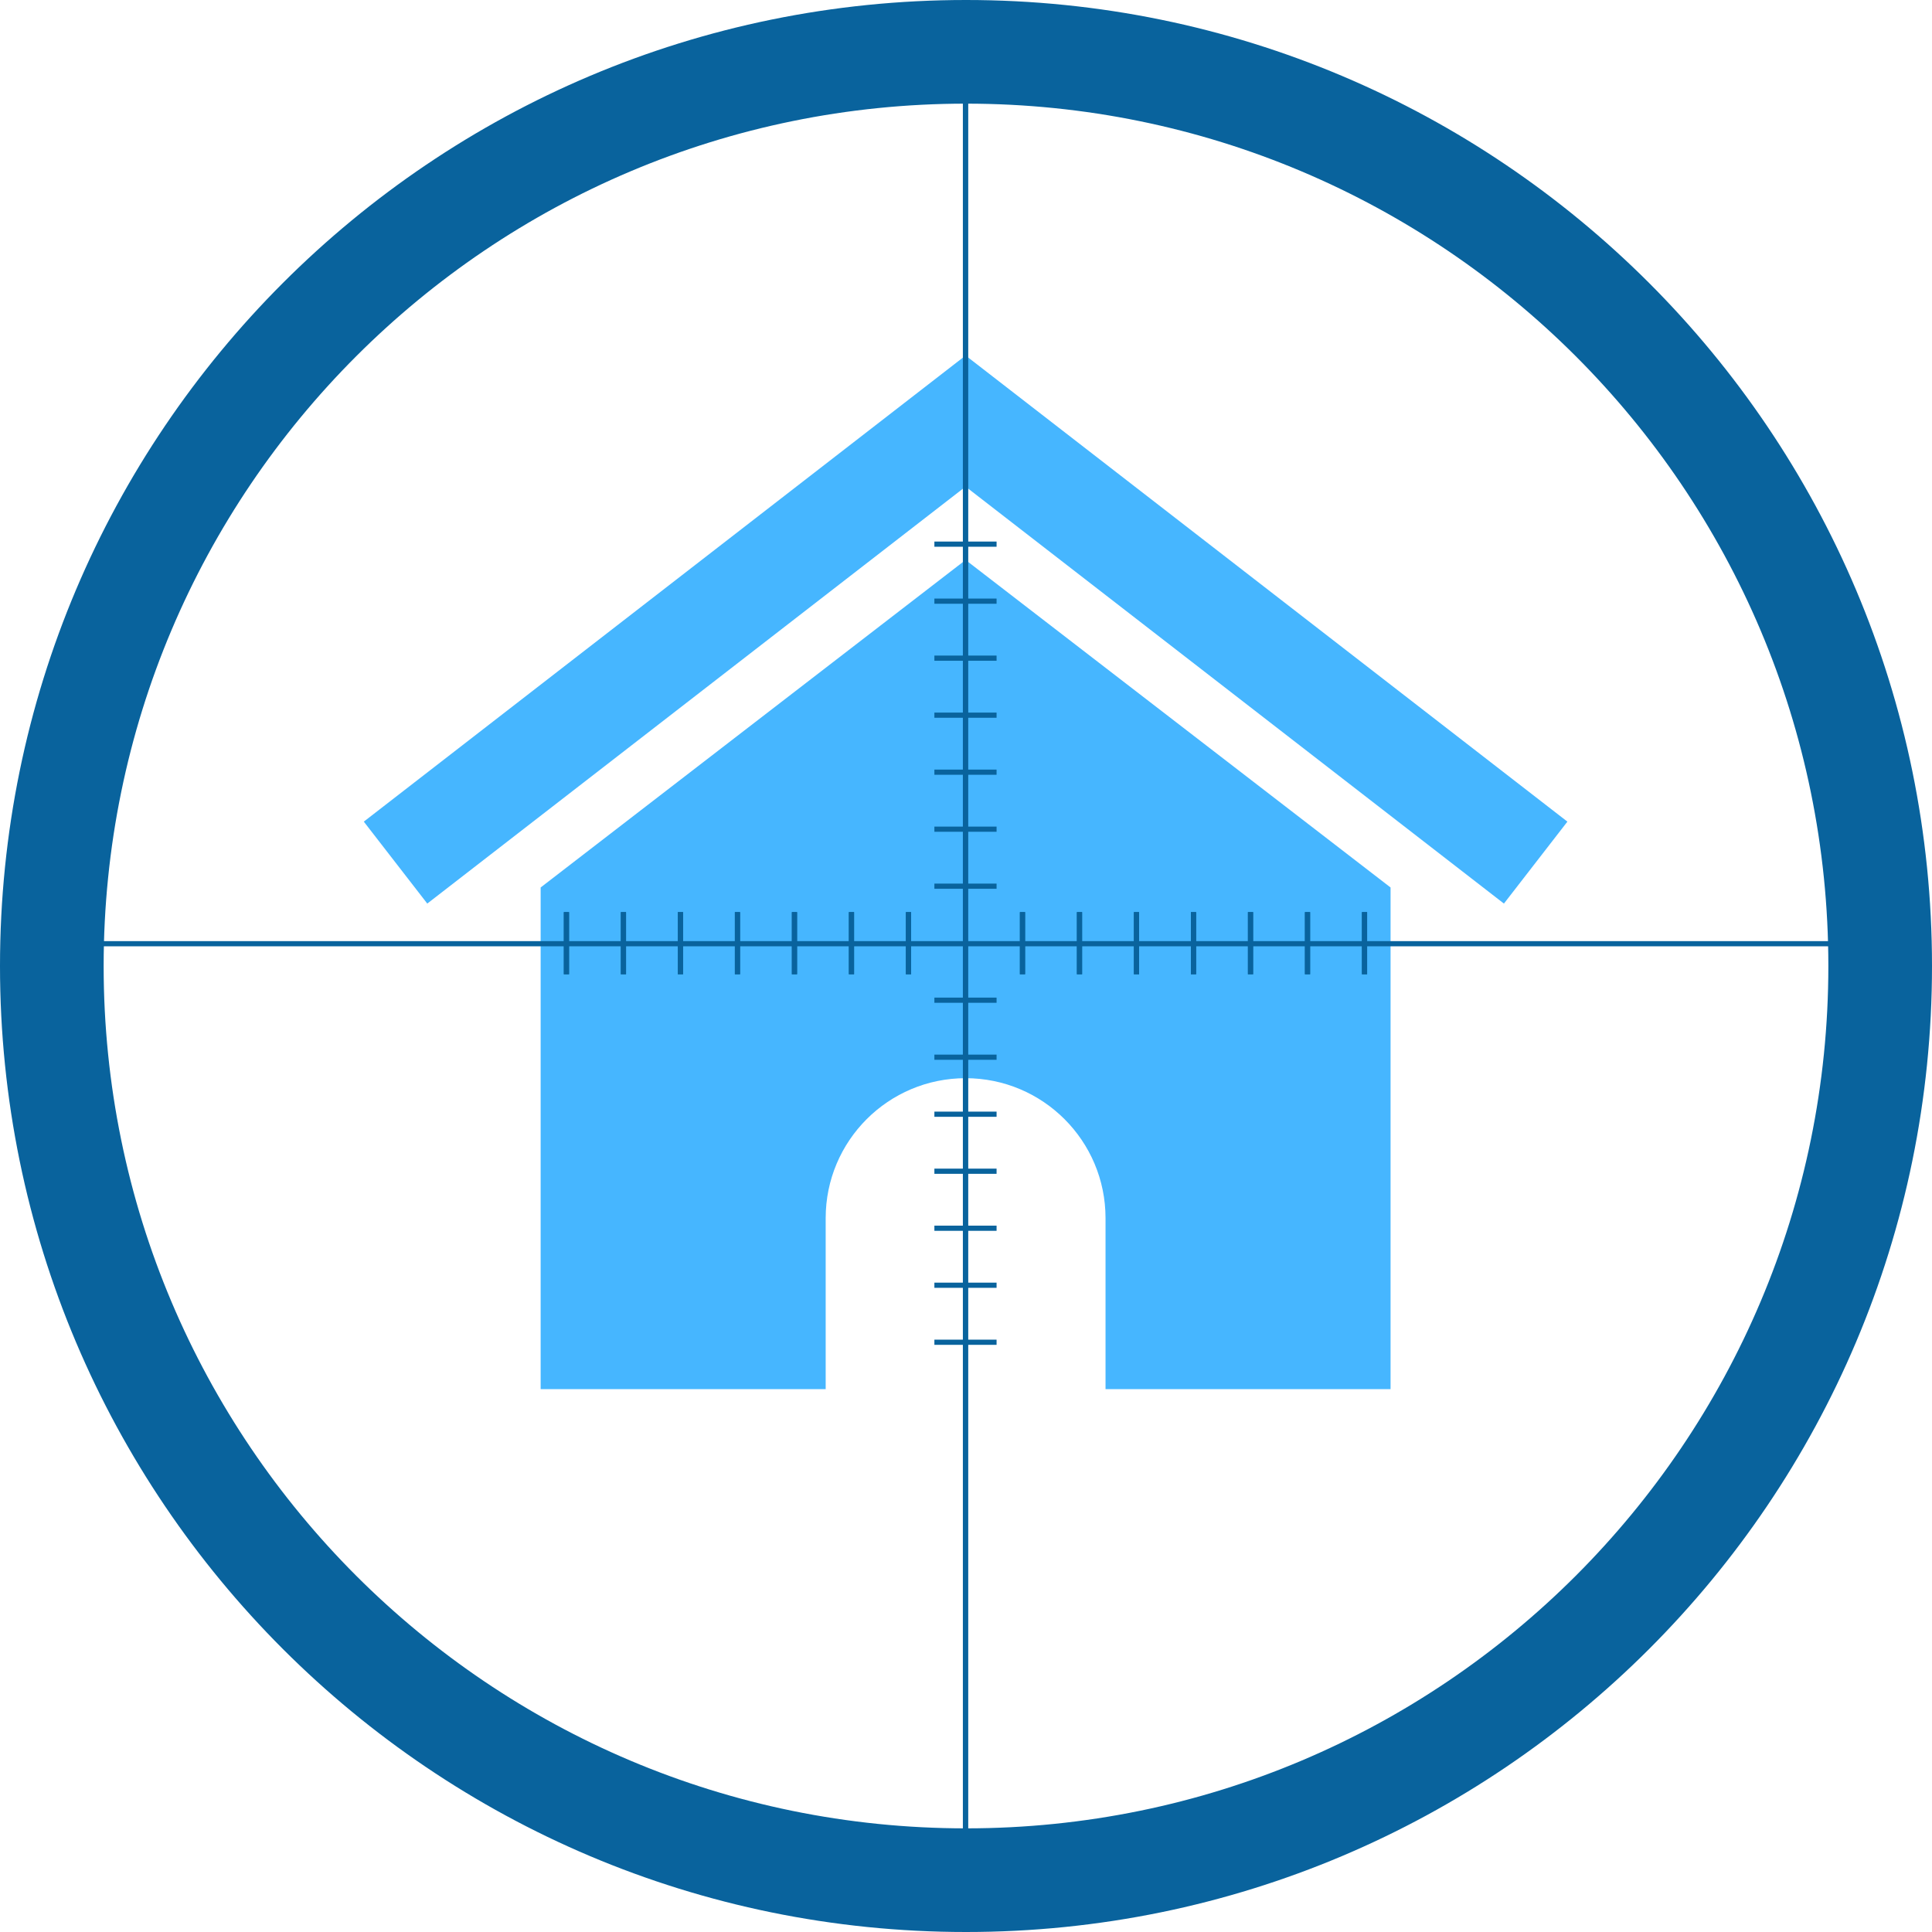
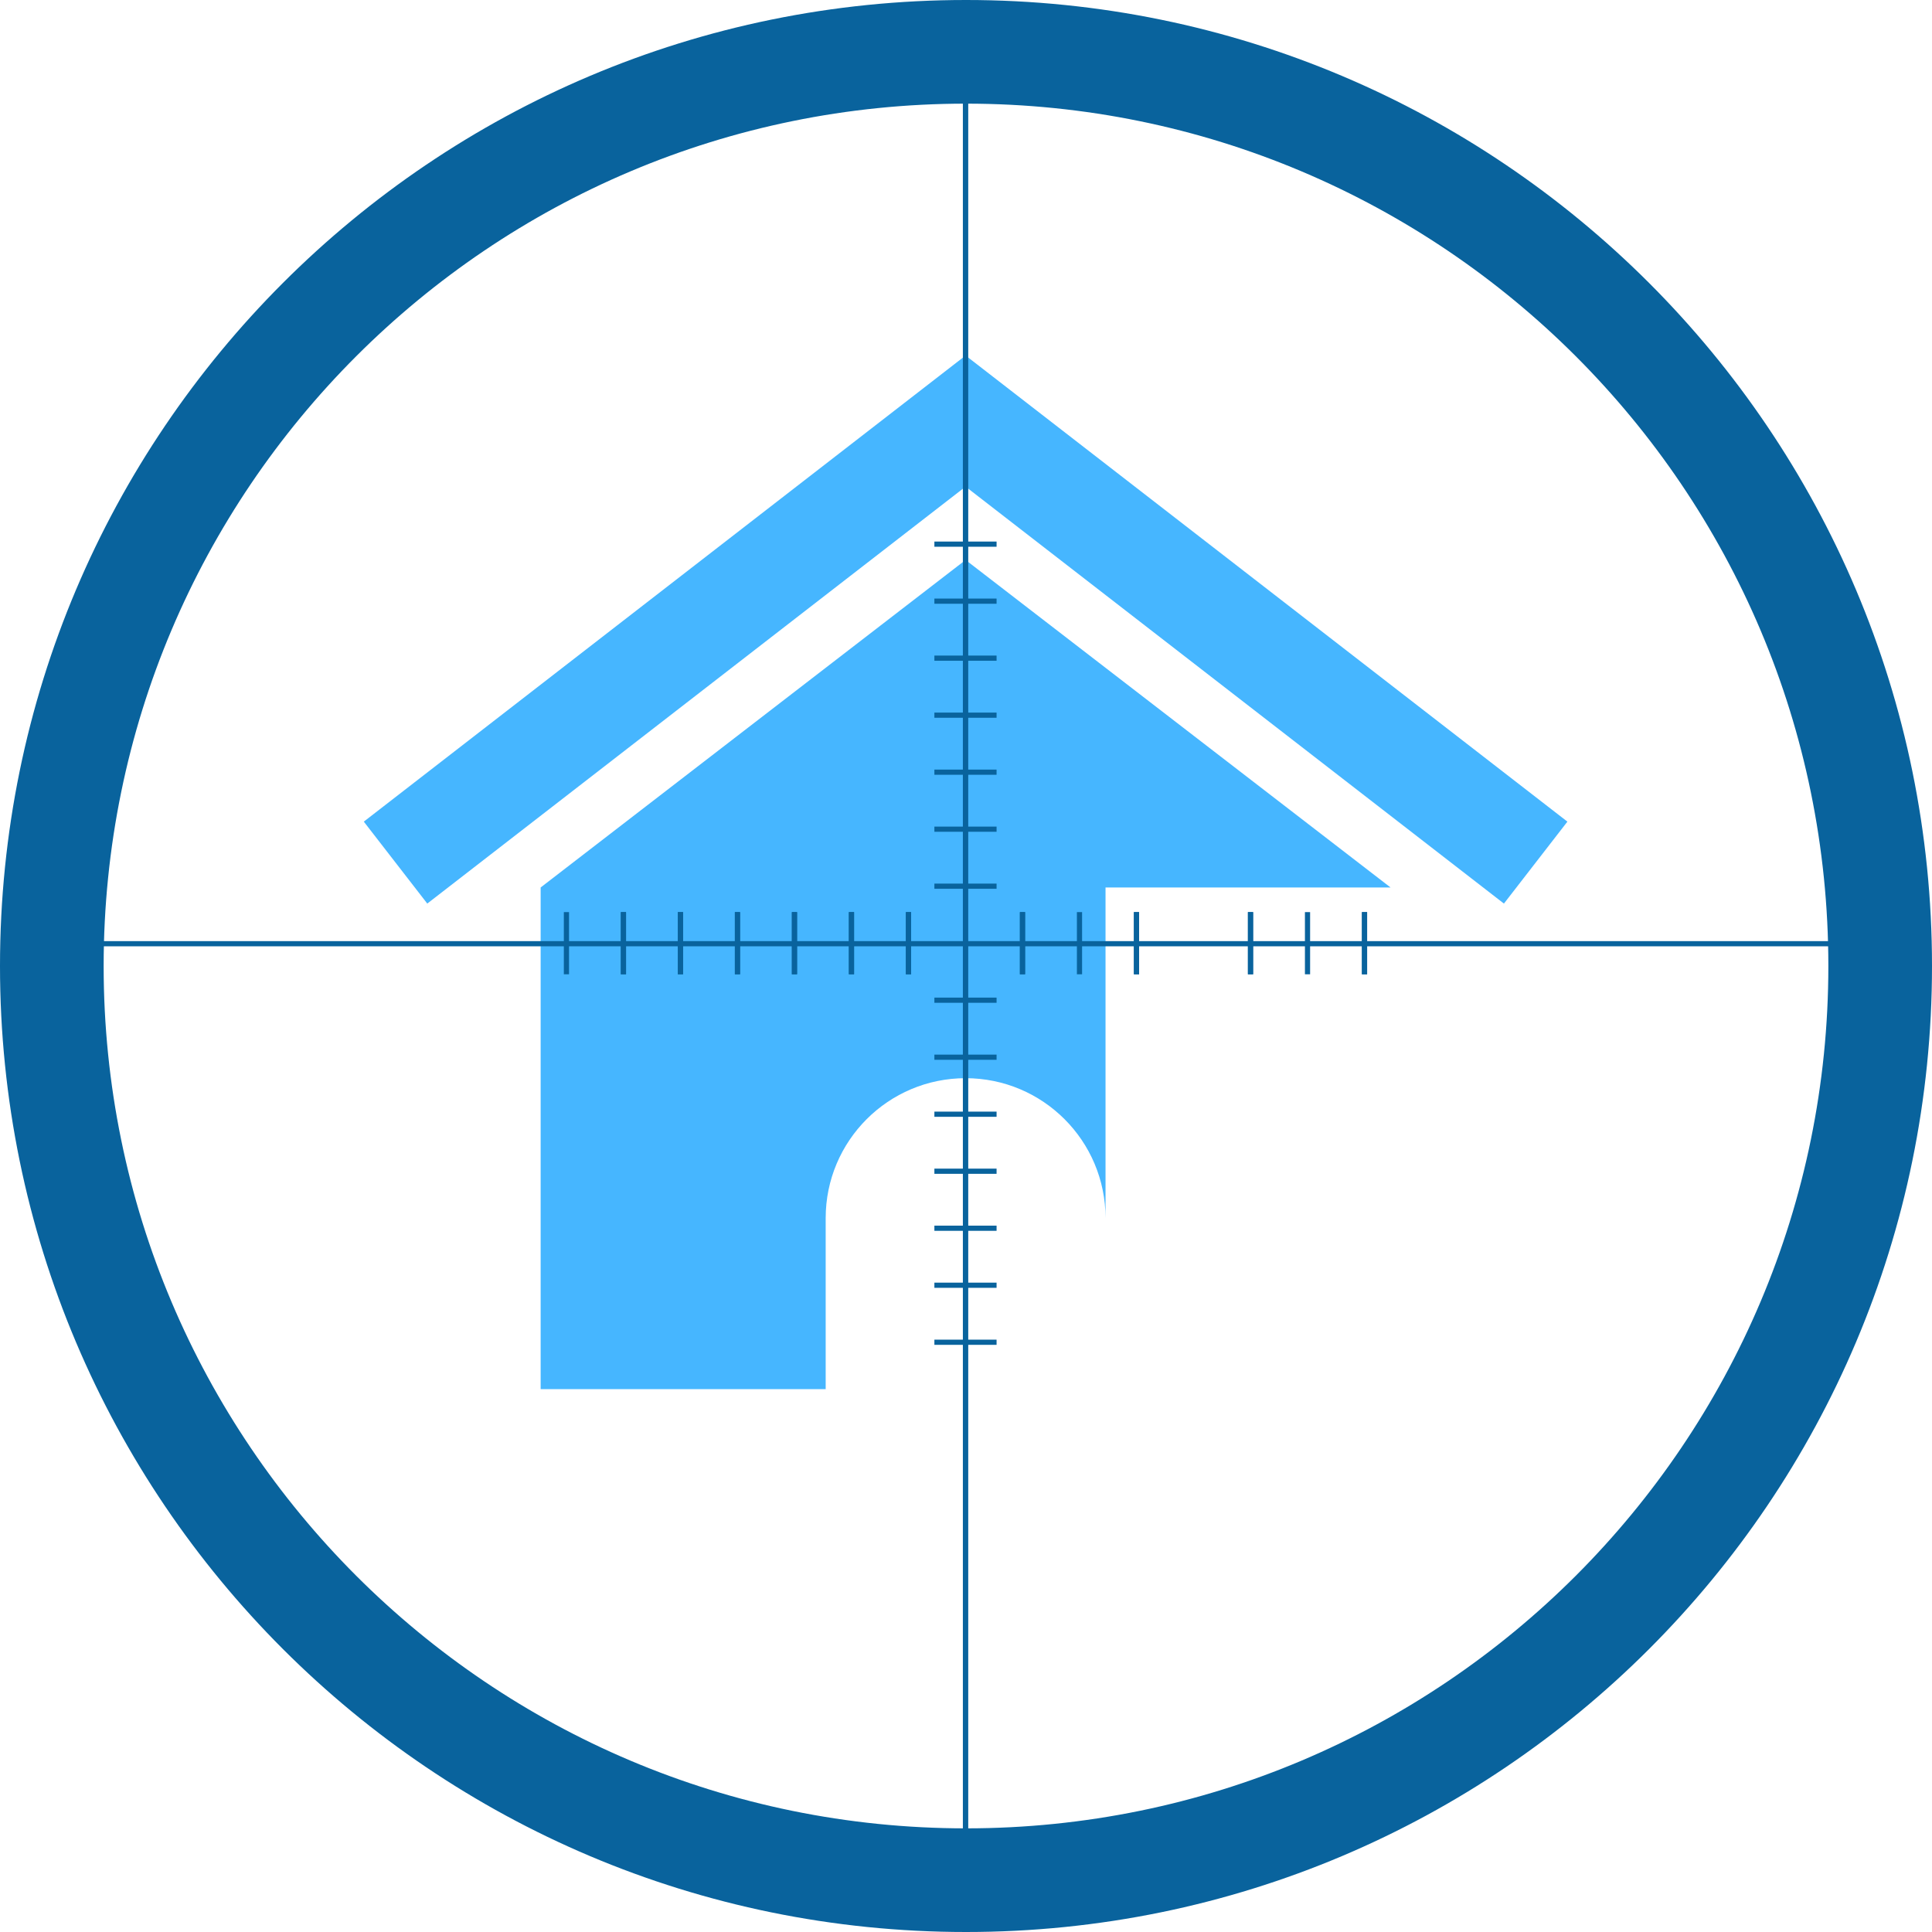
<svg xmlns="http://www.w3.org/2000/svg" width="1864" height="1864" viewBox="0 0 1864 1864" fill="none">
-   <path d="M1341.62 856.244V1340.24H1066.62V1175.24C1066.62 1100.69 1006.18 1040.24 931.617 1040.24C857.059 1040.24 796.617 1100.69 796.617 1175.24V1340.24H521.617V856.244L931.617 540.244L1341.62 856.244Z" fill="#46B6FF" />
+   <path d="M1341.62 856.244H1066.62V1175.24C1066.62 1100.69 1006.18 1040.24 931.617 1040.24C857.059 1040.24 796.617 1100.69 796.617 1175.24V1340.24H521.617V856.244L931.617 540.244L1341.62 856.244Z" fill="#46B6FF" />
  <path d="M1512.23 792.715L1451 871.773L931.617 469.487L412.234 871.773L351 792.715L931.617 343L1512.23 792.715Z" fill="#46B6FF" />
  <path d="M1764 932C1764 472.499 1391.5 100 932 100C472.499 100 100 472.499 100 932C100 1391.5 472.499 1764 932 1764C1391.5 1764 1764 1391.5 1764 932ZM1864 932C1864 1446.73 1446.73 1864 932 1864C417.271 1864 0 1446.73 0 932C0 417.271 417.271 0 932 0C1446.73 0 1864 417.271 1864 932Z" fill="#09639D" />
  <path d="M929 48H934V1816H929V48Z" fill="#09639D" />
  <path d="M48 913V908L1816 908V913L48 913Z" fill="#09639D" />
  <path d="M879 940H874V880H879V940Z" fill="#09639D" />
  <path d="M1264 940H1259V880H1264V940Z" fill="#09639D" />
  <path d="M1319 940H1314V880H1319V940Z" fill="#09639D" />
  <path d="M824 940H819V880H824V940Z" fill="#09639D" />
  <path d="M1209 940H1204V880H1209V940Z" fill="#09639D" />
  <path d="M769 940H764V880H769V940Z" fill="#09639D" />
-   <path d="M1154 940H1149V880H1154V940Z" fill="#09639D" />
  <path d="M714 940H709V880H714V940Z" fill="#09639D" />
  <path d="M1099 940H1094V880H1099V940Z" fill="#09639D" />
  <path d="M659 940H654V880H659V940Z" fill="#09639D" />
  <path d="M1044 940H1039V880H1044V940Z" fill="#09639D" />
  <path d="M604 940H599V880H604V940Z" fill="#09639D" />
  <path d="M989 940H984V880H989V940Z" fill="#09639D" />
-   <path d="M549 940H544V880H549V940Z" fill="#09639D" />
  <path d="M929 48H934V1816H929V48Z" fill="#09639D" />
  <path d="M879 940H874V880H879V940Z" fill="#09639D" />
-   <path d="M1264 940H1259V880H1264V940Z" fill="#09639D" />
  <path d="M1319 940H1314V880H1319V940Z" fill="#09639D" />
  <path d="M824 940H819V880H824V940Z" fill="#09639D" />
  <path d="M1209 940H1204V880H1209V940Z" fill="#09639D" />
  <path d="M769 940H764V880H769V940Z" fill="#09639D" />
-   <path d="M1154 940H1149V880H1154V940Z" fill="#09639D" />
  <path d="M714 940H709V880H714V940Z" fill="#09639D" />
  <path d="M1099 940H1094V880H1099V940Z" fill="#09639D" />
  <path d="M659 940H654V880H659V940Z" fill="#09639D" />
-   <path d="M1044 940H1039V880H1044V940Z" fill="#09639D" />
  <path d="M604 940H599V880H604V940Z" fill="#09639D" />
  <path d="M989 940H984V880H989V940Z" fill="#09639D" />
  <path d="M549 940H544V880H549V940Z" fill="#09639D" />
  <path d="M961.5 962.5V967.5H901.5V962.5H961.5Z" fill="#09639D" />
  <path d="M961.5 577.5V582.5H901.5V577.5H961.5Z" fill="#09639D" />
  <path d="M961.5 522.5V527.5H901.5V522.5H961.5Z" fill="#09639D" />
  <path d="M961.5 1017.5V1022.5H901.5V1017.5H961.5Z" fill="#09639D" />
  <path d="M961.5 632.5V637.5H901.5V632.5H961.5Z" fill="#09639D" />
  <path d="M961.5 1072.5V1077.5H901.5V1072.5H961.5Z" fill="#09639D" />
  <path d="M961.5 687.5V692.5H901.5V687.5H961.5Z" fill="#09639D" />
  <path d="M961.5 1127.5V1132.5H901.5V1127.5H961.5Z" fill="#09639D" />
  <path d="M961.5 742.5V747.5H901.5V742.5H961.5Z" fill="#09639D" />
  <path d="M961.5 1182.5V1187.5H901.5V1182.5H961.5Z" fill="#09639D" />
  <path d="M961.5 797.5V802.5H901.5V797.5H961.5Z" fill="#09639D" />
  <path d="M961.5 1237.5V1242.5H901.5V1237.5H961.5Z" fill="#09639D" />
  <path d="M961.5 852.5V857.5H901.5V852.5H961.5Z" fill="#09639D" />
  <path d="M961.5 1292.5V1297.5H901.5V1292.5H961.5Z" fill="#09639D" />
</svg>